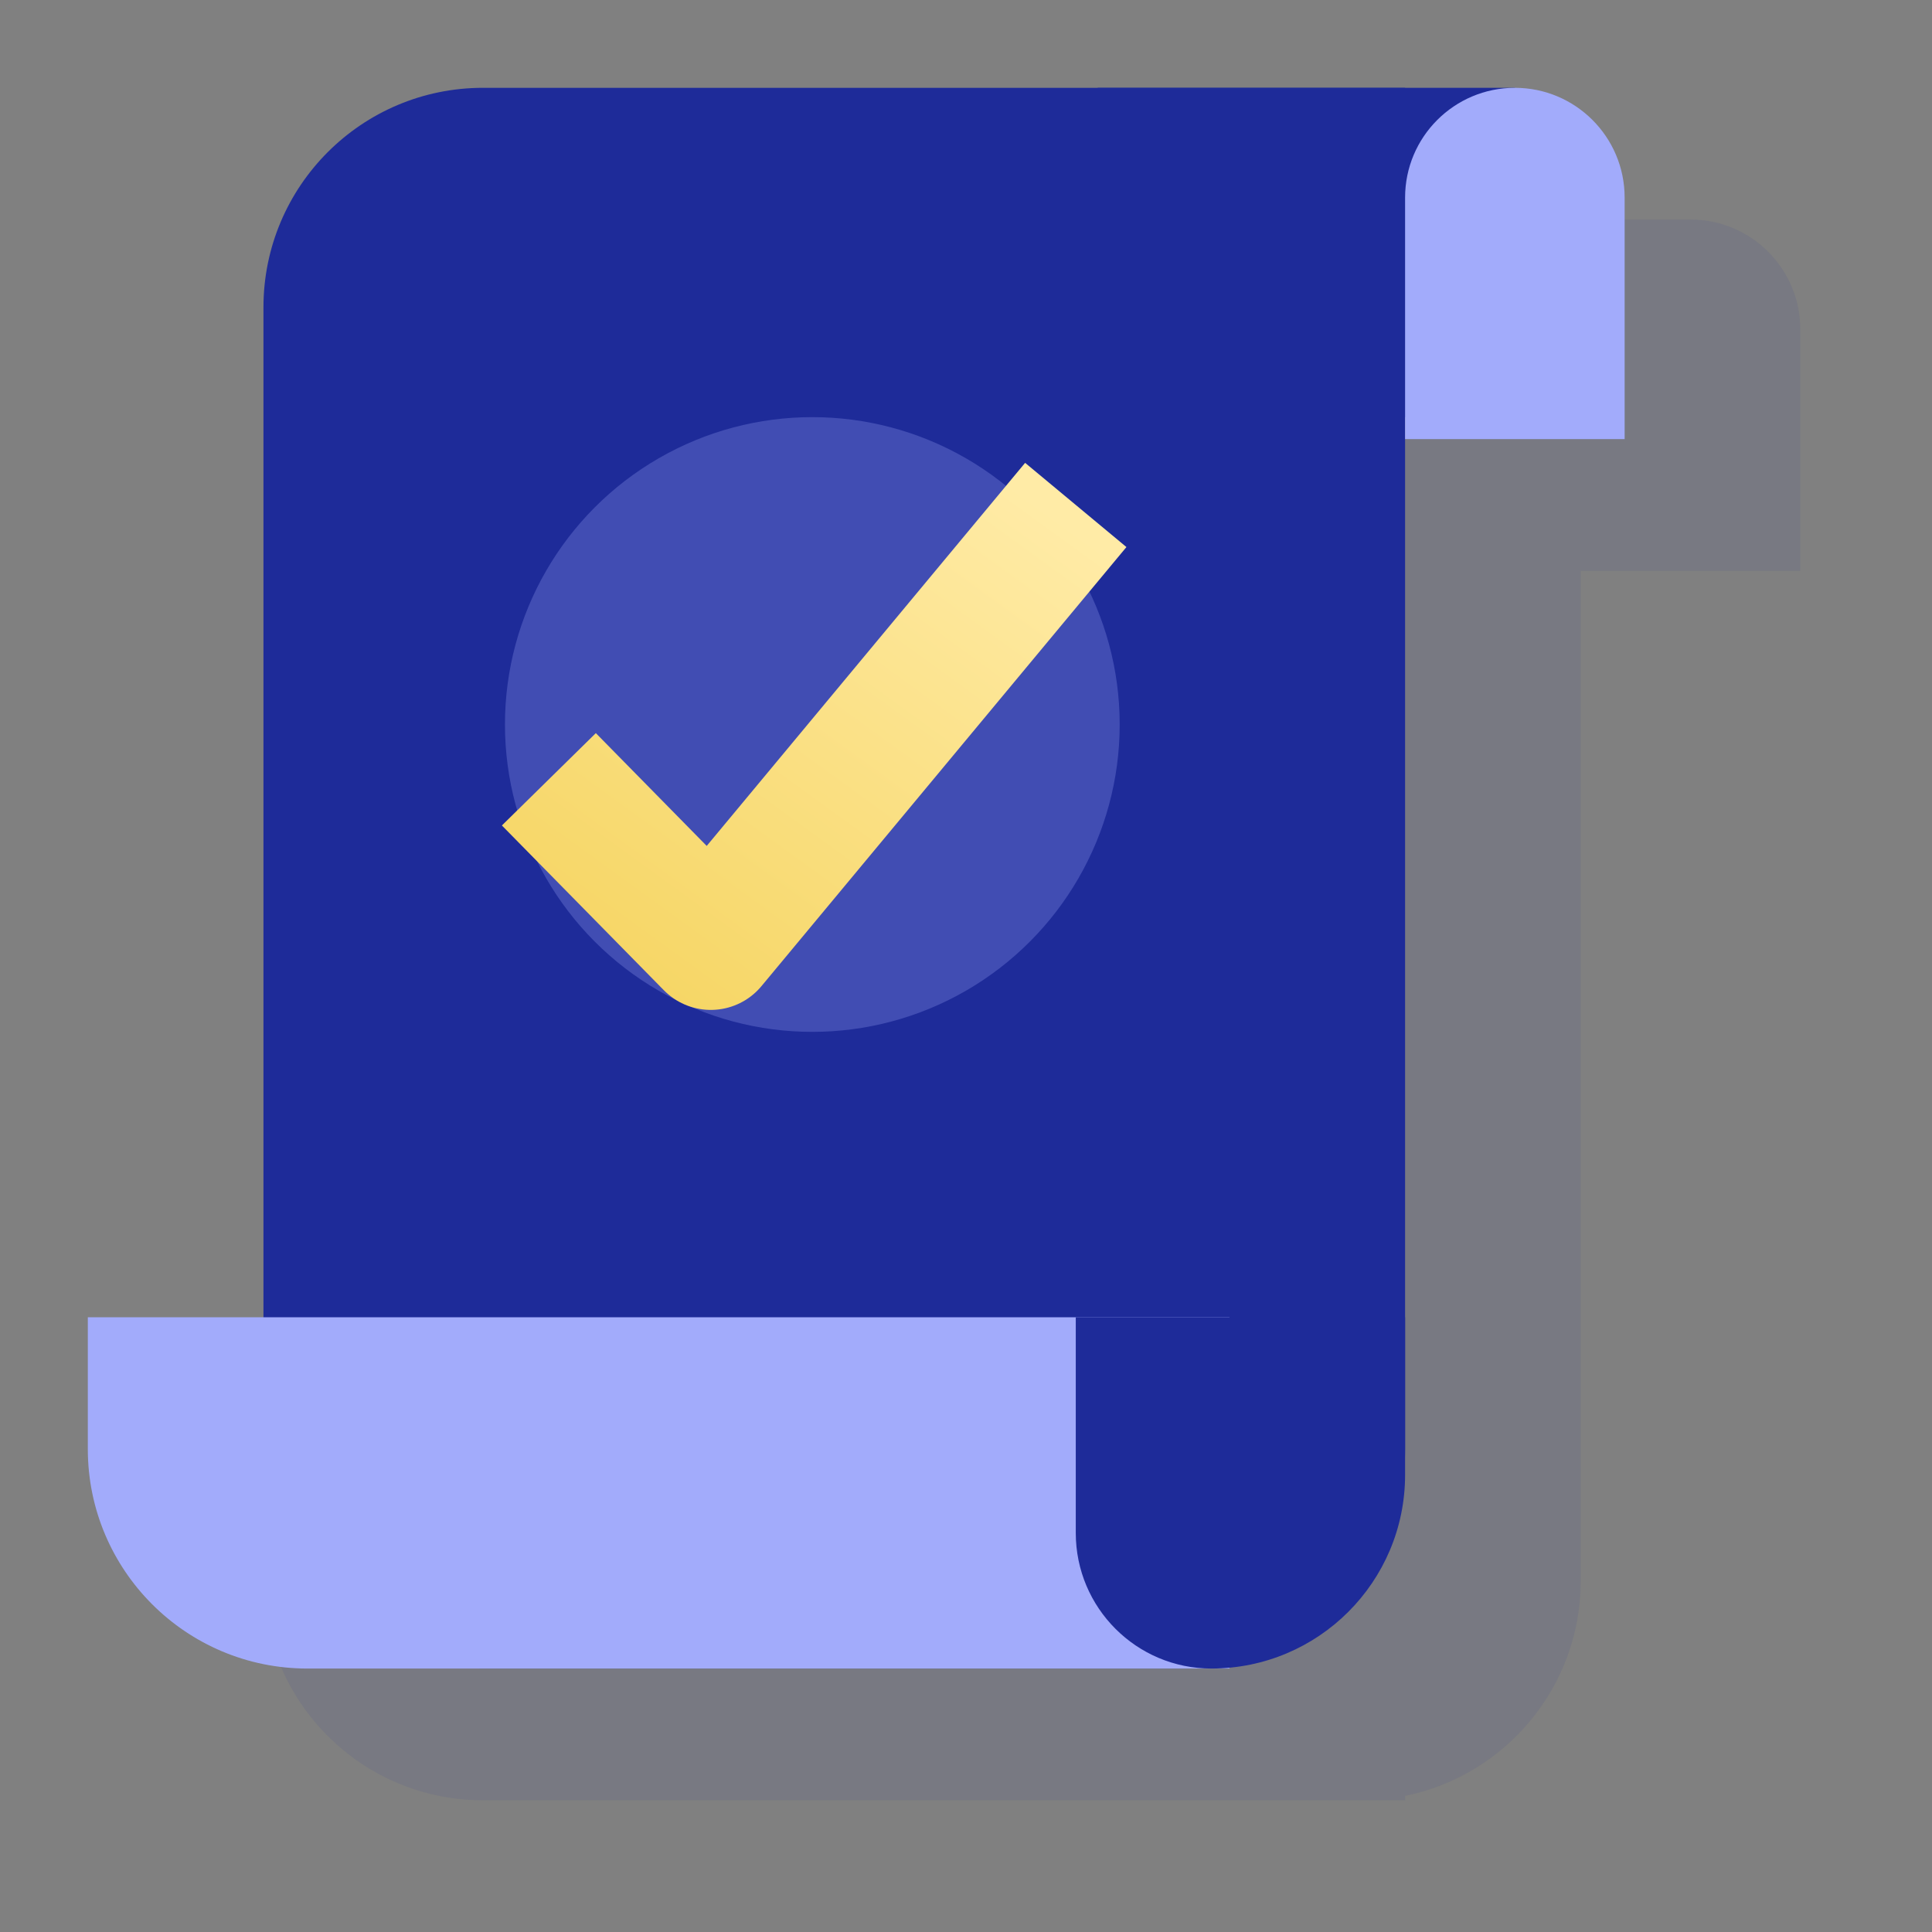
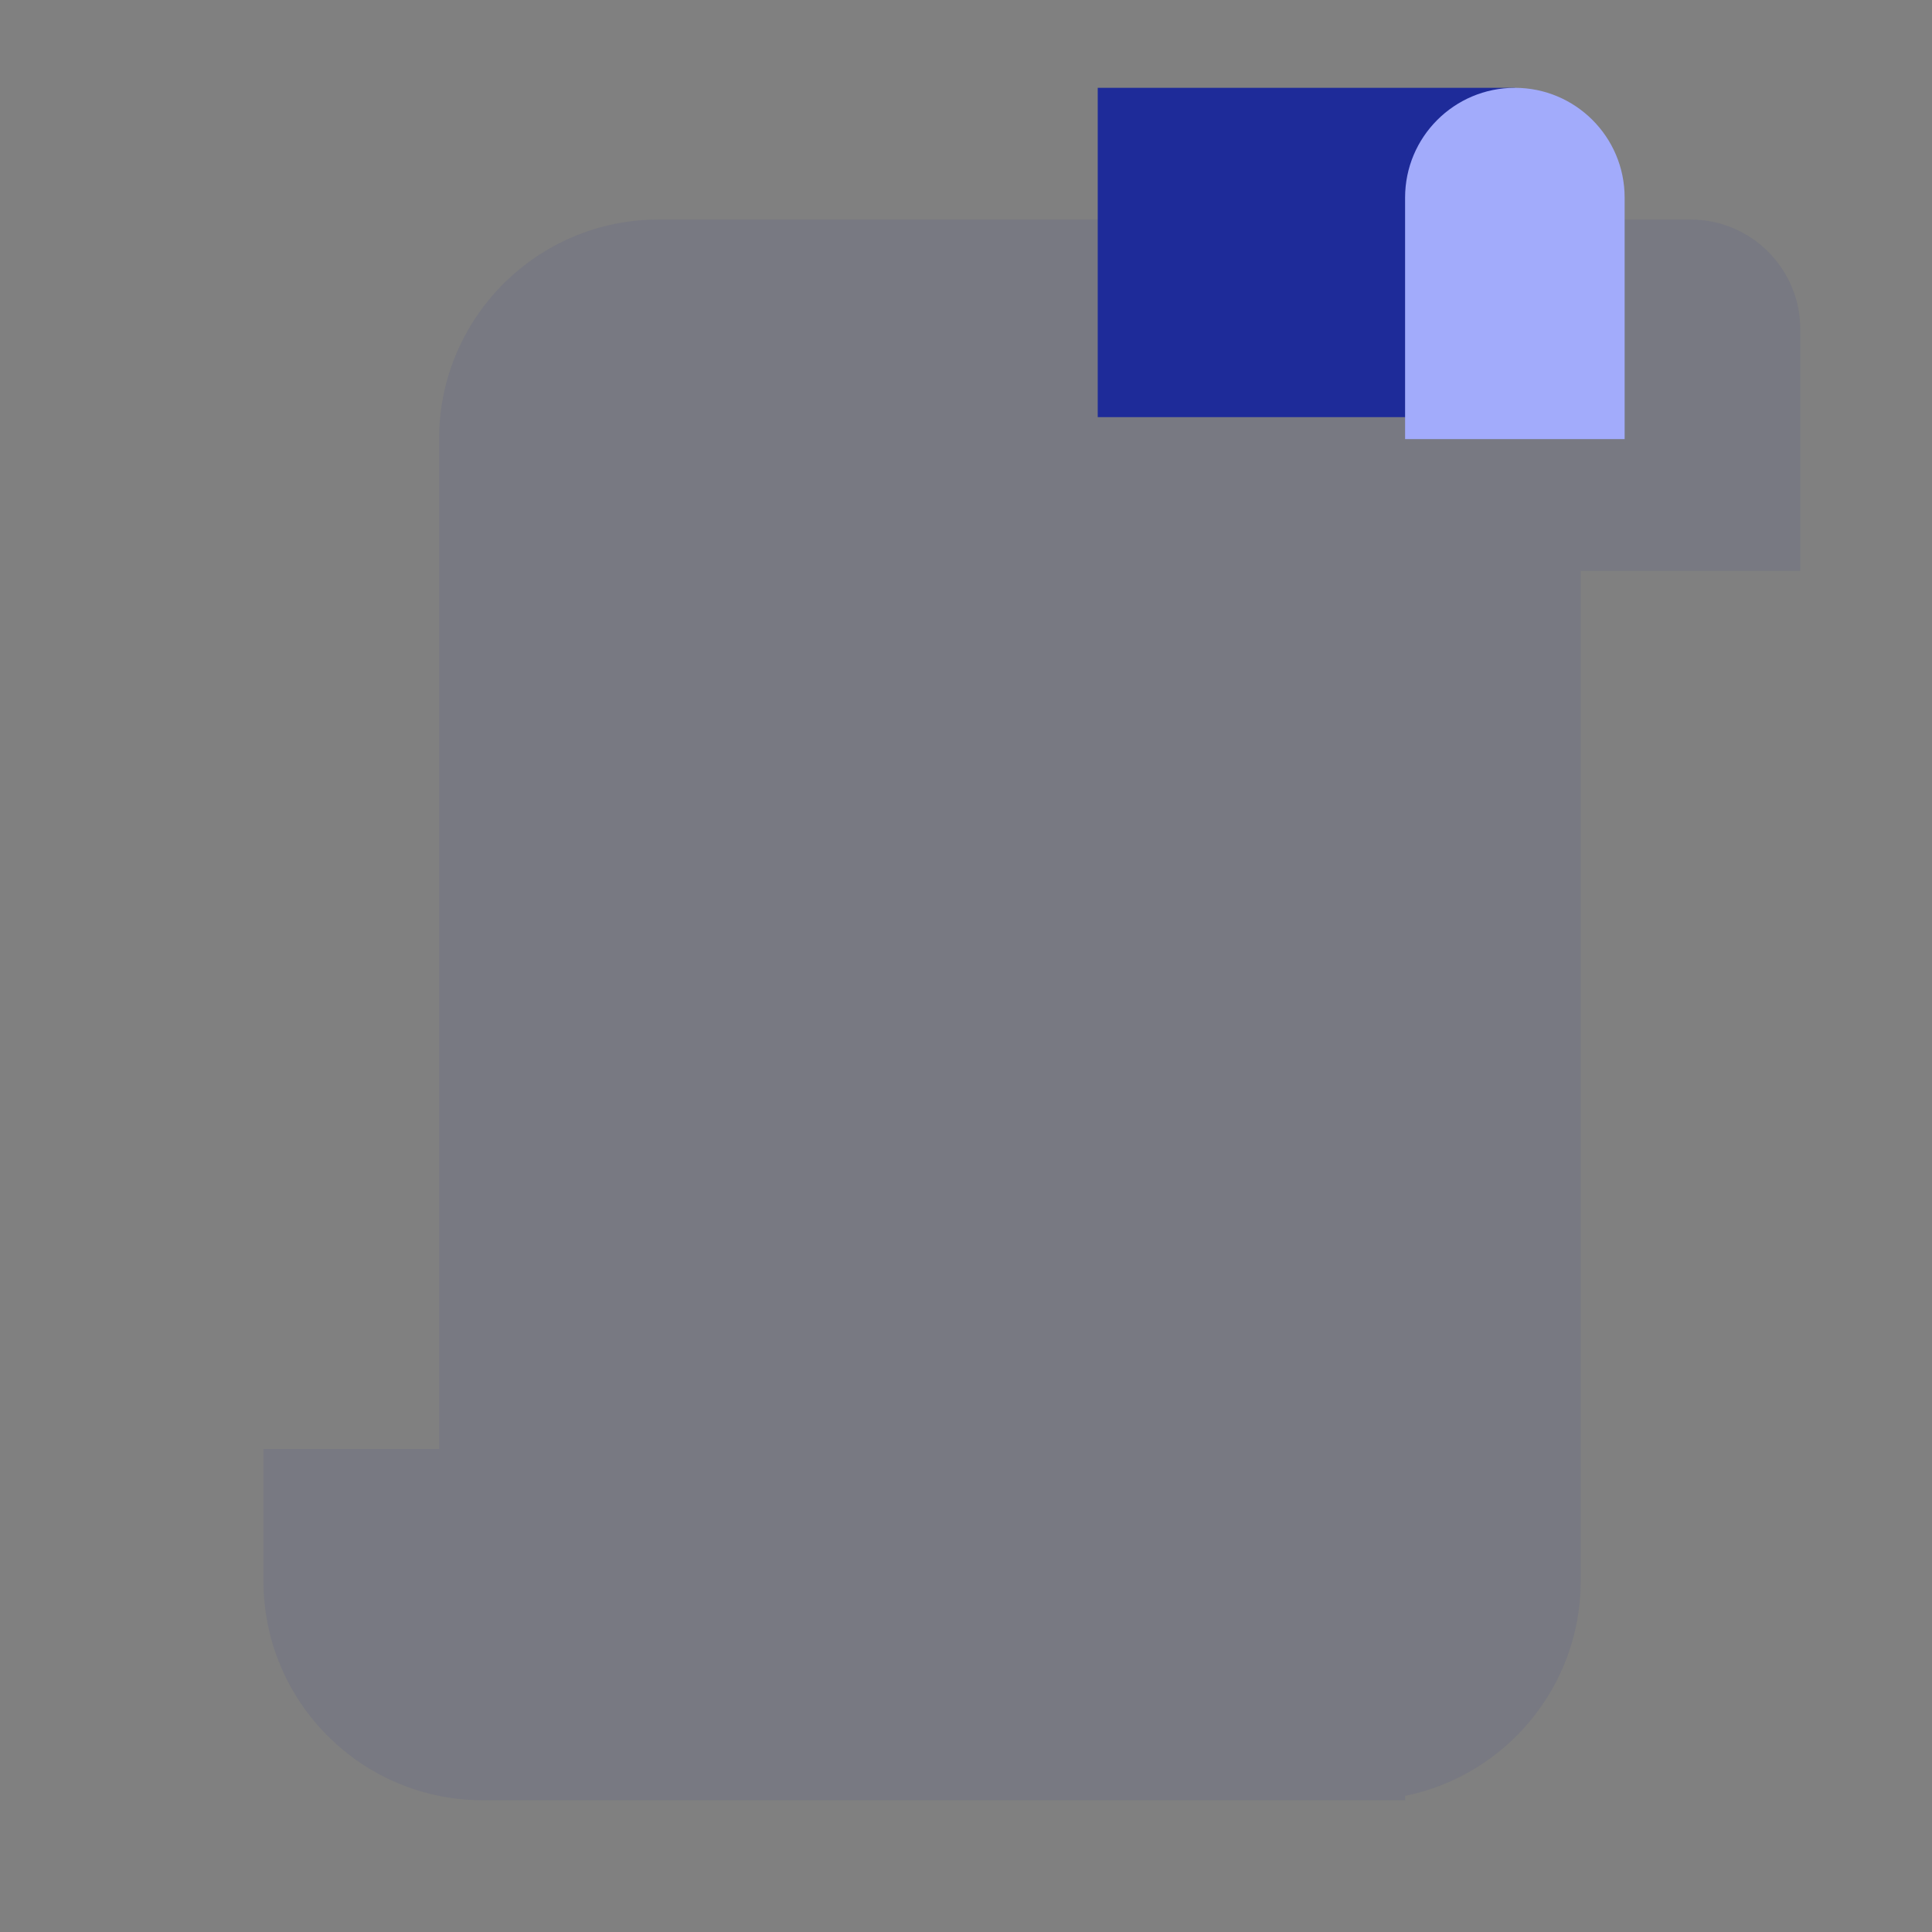
<svg xmlns="http://www.w3.org/2000/svg" width="88" height="88" viewBox="0 0 88 88" fill="none">
  <rect x="0" y="0" width="88" height="88" fill="#808080" stroke="none" />
  <path opacity="0.2" fill-rule="evenodd" clip-rule="evenodd" d="M30 10C24.477 10 20 14.477 20 20V66H12V72C12 77.523 16.477 82 22 82H30H62H64V81.8C68.564 80.873 72 76.838 72 72V26H82V15C82 12.239 79.761 10 77 10H72H58H30Z" fill="#1E2B99" fill-opacity="0.4" />
-   <path d="M12 14C12 8.477 16.477 4 22 4H64V66C64 71.523 59.523 76 54 76H22C16.477 76 12 71.523 12 66V14Z" fill="#1E2B99" />
-   <circle opacity="0.3" cx="37" cy="33" r="14" fill="#959EF1" />
-   <path d="M25 35.496L32.376 43L49 23" stroke="url(#paint0_linear)" stroke-width="6" stroke-linejoin="round" />
  <rect x="50" y="4" width="19" height="15" fill="#1E2B99" />
  <path d="M64 9C64 6.239 66.239 4 69 4C71.761 4 74 6.239 74 9V20H64V9Z" fill="#A2ABFB" />
-   <path d="M4 60H56V76H14C8.477 76 4 71.523 4 66V60Z" fill="#A2ABFB" />
-   <path d="M49 60H64V67.177C64 72.05 60.05 76 55.176 76C51.765 76 49 73.235 49 69.823V60Z" fill="#1E2B99" />
  <defs>
    <linearGradient id="paint0_linear" x1="43.819" y1="20.425" x2="23.255" y2="48.79" gradientUnits="userSpaceOnUse">
      <stop offset="0" stop-color="#FFEBA6" />
      <stop offset="1" stop-color="#F4D156" />
    </linearGradient>
  </defs>
</svg>